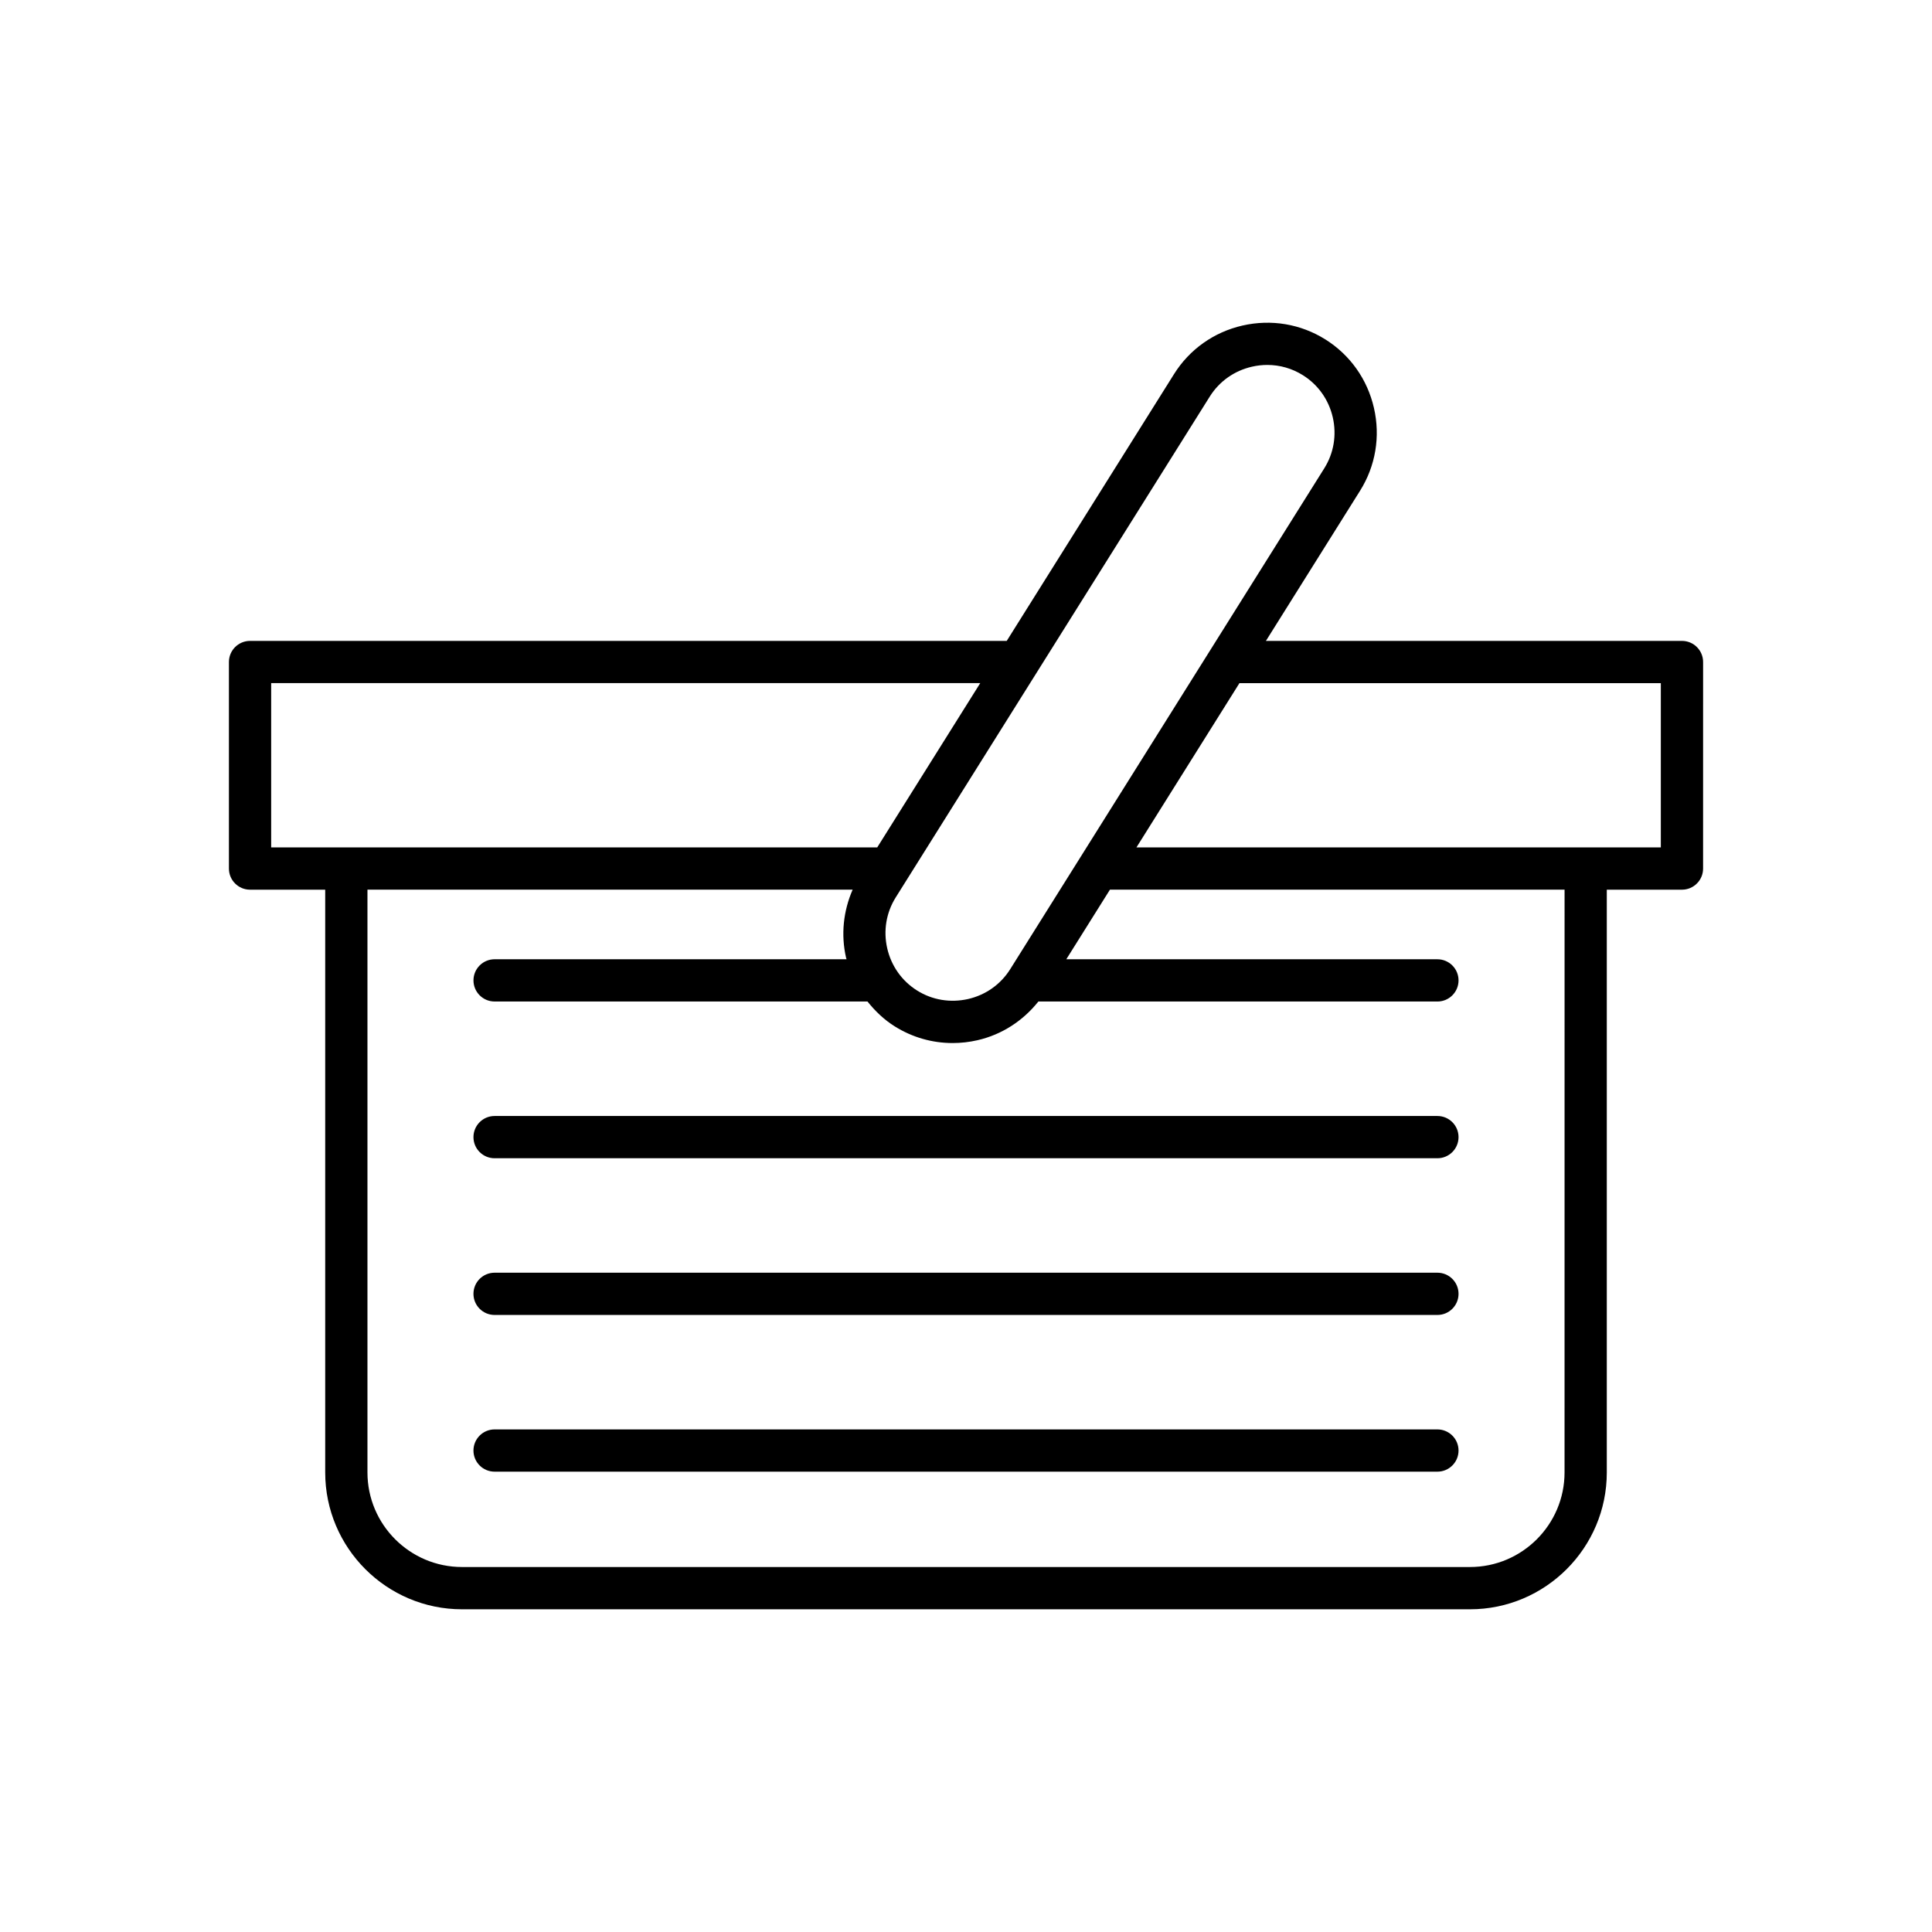
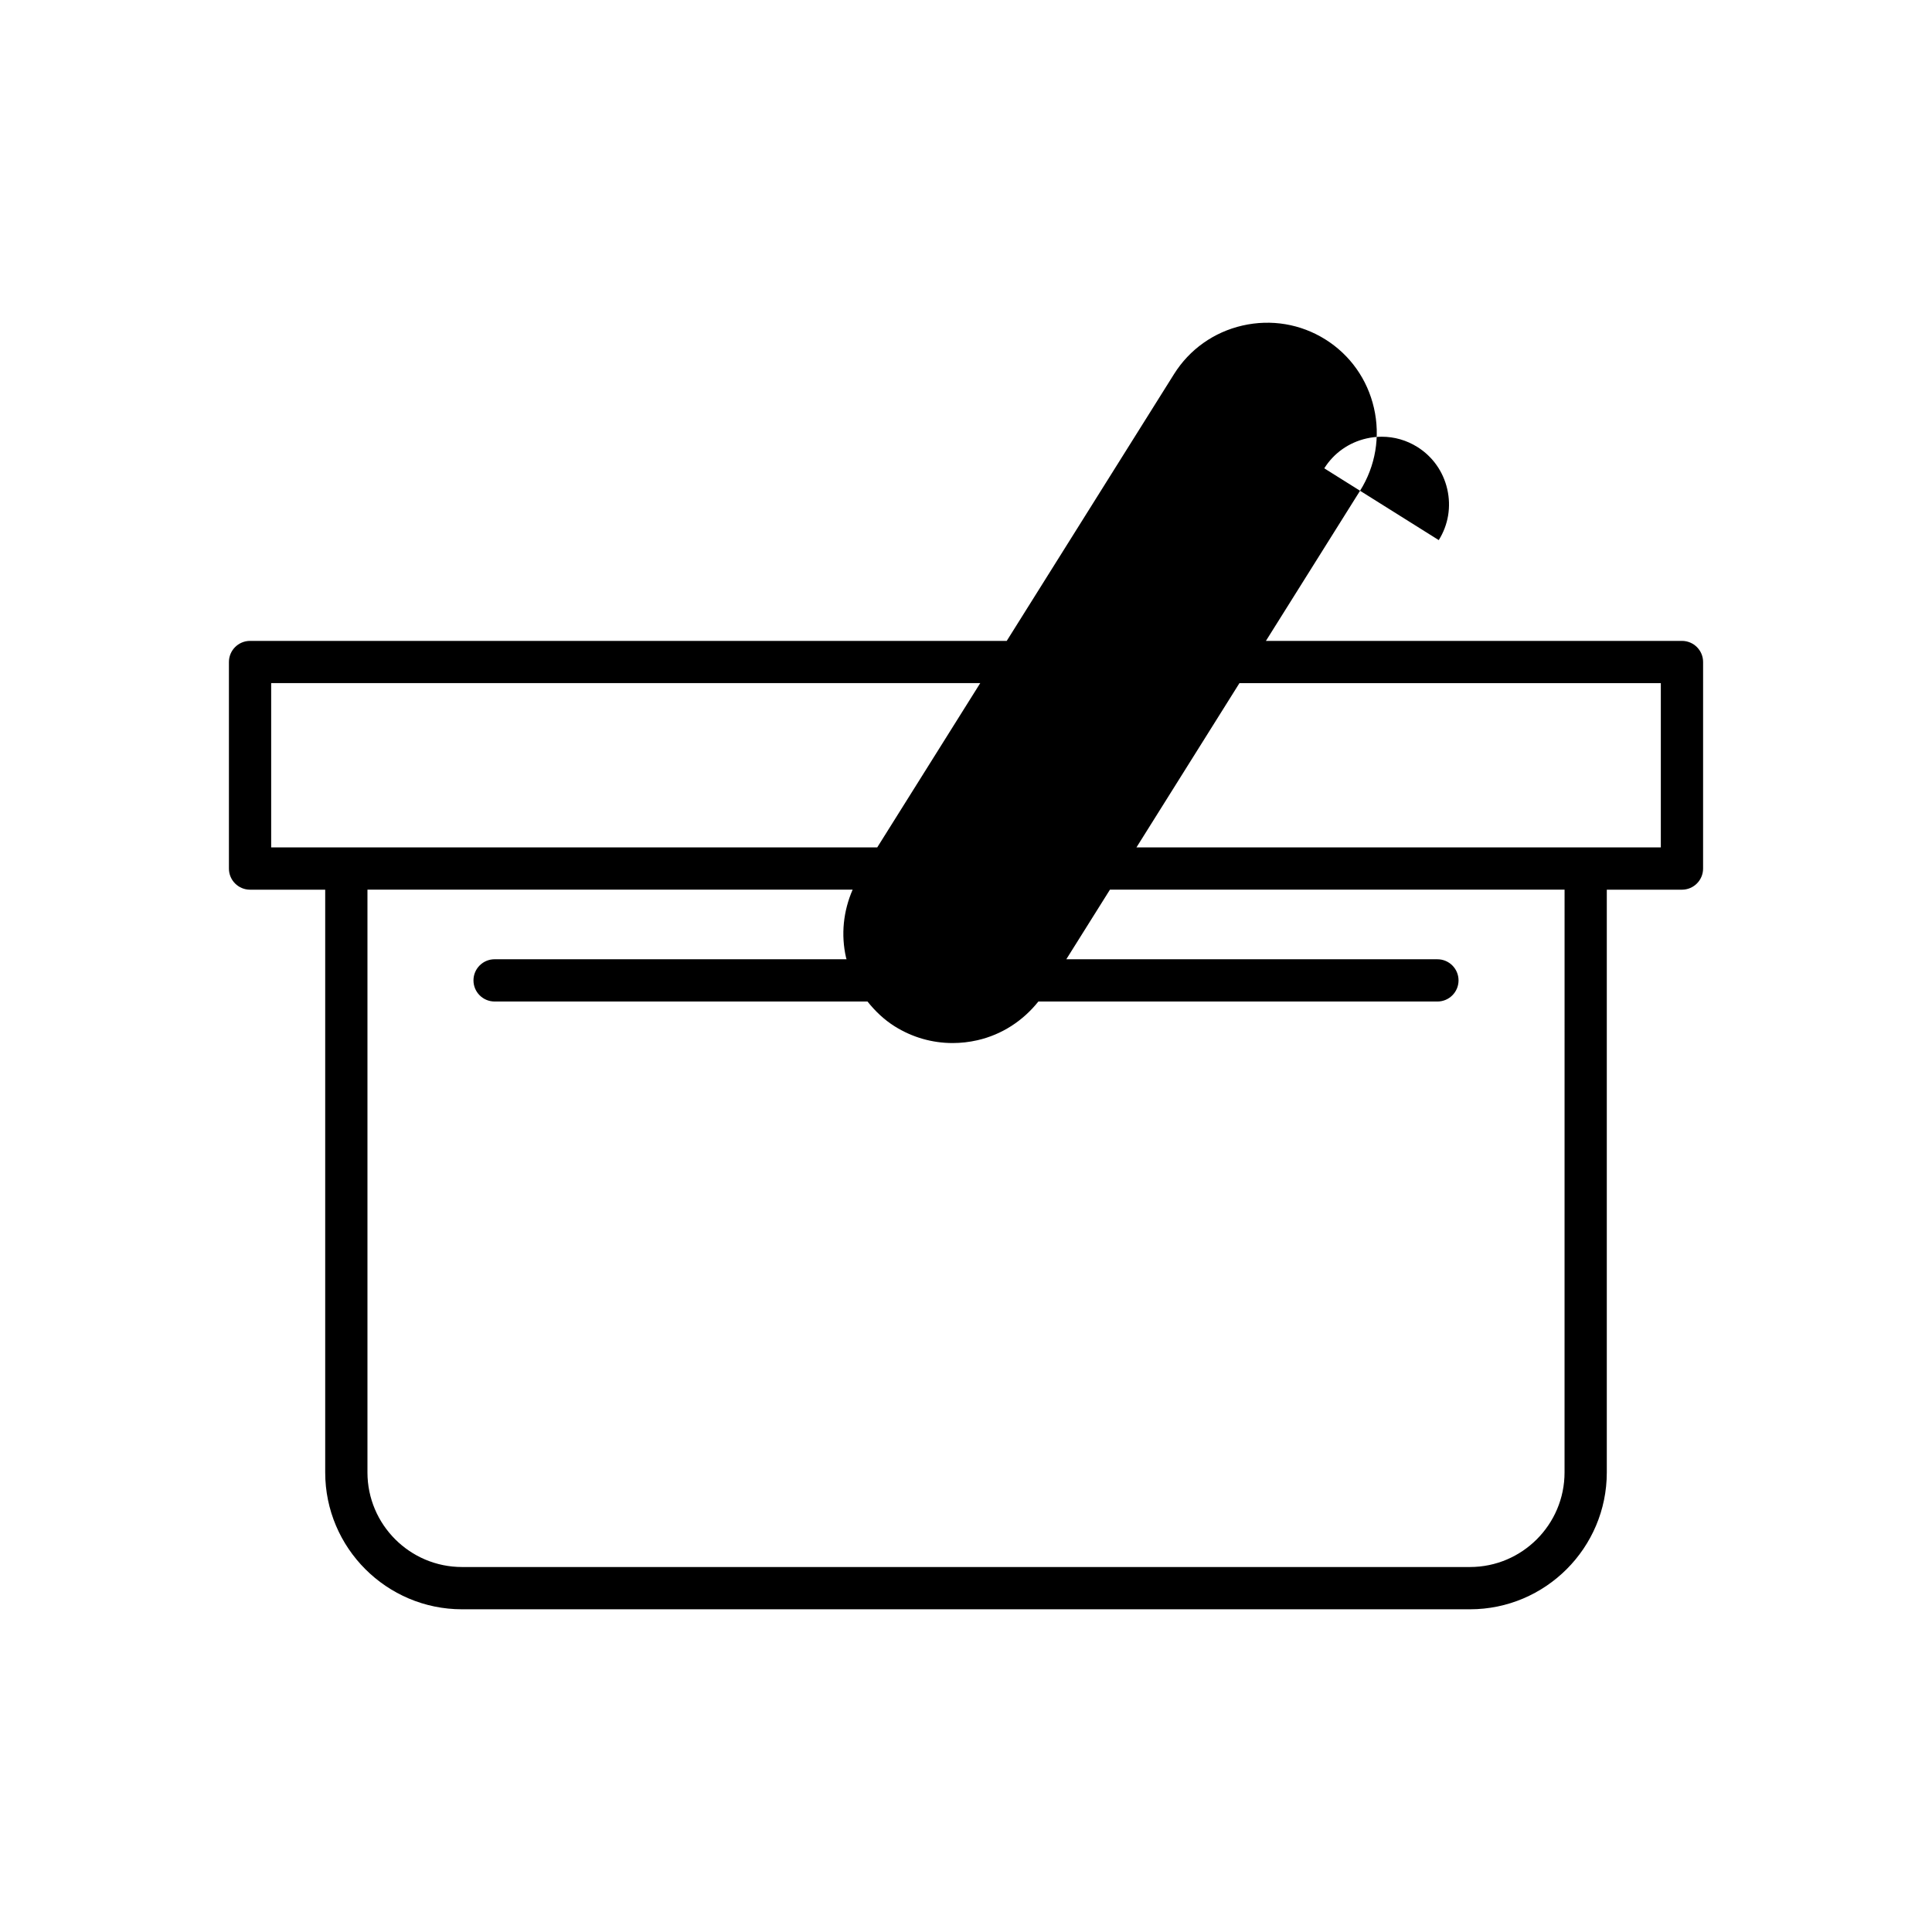
<svg xmlns="http://www.w3.org/2000/svg" fill="#000000" width="800px" height="800px" version="1.1" viewBox="144 144 512 512">
  <g>
-     <path d="m508.11 252.11c-1.742-7.594-6.312-14.043-12.875-18.16-6.559-4.109-14.352-5.41-21.953-3.68-7.594 1.738-14.043 6.312-18.156 12.875l-44.332 70.699h-200.53c-3.09 0-5.598 2.504-5.598 5.598v54.734c0 3.094 2.508 5.598 5.598 5.598h19.918v154.44c0 19.992 16.27 36.262 36.262 36.262h267.11c19.996 0 36.262-16.27 36.262-36.262v-154.44h19.918c3.09 0 5.598-2.504 5.598-5.598l0.004-54.734c0-3.094-2.508-5.598-5.598-5.598h-110.26l24.945-39.785c4.121-6.562 5.426-14.363 3.684-21.949zm-272.33 116.46h-19.918v-43.535h187.91l-27.297 43.535zm322.84 165.64c0 13.82-11.246 25.066-25.066 25.066h-267.11c-13.824 0-25.066-11.246-25.066-25.066v-154.44h128.58c-2.465 5.652-3.148 11.906-1.738 18.055 0.031 0.137 0.098 0.254 0.129 0.387h-93.277c-3.09 0-5.598 2.504-5.598 5.598s2.508 5.598 5.598 5.598h98.82c2.019 2.535 4.383 4.809 7.203 6.578 4.664 2.926 9.953 4.43 15.352 4.43 2.195 0 4.406-0.246 6.602-0.75 6.496-1.492 12.051-5.152 16.129-10.254h105.75c3.09 0 5.598-2.504 5.598-5.598s-2.508-5.598-5.598-5.598l-98.348-0.004 11.566-18.445h120.48zm25.516-209.17v43.535h-138.97l27.297-43.535zm-89.191-56.93-83.227 132.73c-2.527 4.027-6.496 6.84-11.176 7.914-4.688 1.051-9.477 0.273-13.504-2.258-4.027-2.527-6.84-6.496-7.914-11.176-1.07-4.68-0.27-9.473 2.254-13.504l83.227-132.73c2.527-4.027 6.496-6.84 11.176-7.91 1.352-0.312 2.719-0.465 4.07-0.465 3.32 0 6.57 0.926 9.434 2.723 4.027 2.527 6.84 6.496 7.914 11.168 1.07 4.684 0.27 9.48-2.254 13.508z" />
-     <path d="m524.93 522.81h-249.86c-3.09 0-5.598 2.504-5.598 5.598s2.508 5.598 5.598 5.598h249.86c3.09 0 5.598-2.504 5.598-5.598s-2.508-5.598-5.598-5.598z" />
-     <path d="m524.93 439.75h-249.86c-3.09 0-5.598 2.504-5.598 5.598s2.508 5.598 5.598 5.598h249.86c3.09 0 5.598-2.504 5.598-5.598s-2.508-5.598-5.598-5.598z" />
-     <path d="m524.93 481.28h-249.86c-3.09 0-5.598 2.504-5.598 5.598s2.508 5.598 5.598 5.598h249.86c3.09 0 5.598-2.504 5.598-5.598s-2.508-5.598-5.598-5.598z" />
+     <path d="m508.11 252.11c-1.742-7.594-6.312-14.043-12.875-18.16-6.559-4.109-14.352-5.41-21.953-3.68-7.594 1.738-14.043 6.312-18.156 12.875l-44.332 70.699h-200.53c-3.09 0-5.598 2.504-5.598 5.598v54.734c0 3.094 2.508 5.598 5.598 5.598h19.918v154.44c0 19.992 16.27 36.262 36.262 36.262h267.11c19.996 0 36.262-16.27 36.262-36.262v-154.44h19.918c3.09 0 5.598-2.504 5.598-5.598l0.004-54.734c0-3.094-2.508-5.598-5.598-5.598h-110.26l24.945-39.785c4.121-6.562 5.426-14.363 3.684-21.949zm-272.33 116.46h-19.918v-43.535h187.91l-27.297 43.535zm322.84 165.64c0 13.82-11.246 25.066-25.066 25.066h-267.11c-13.824 0-25.066-11.246-25.066-25.066v-154.44h128.58c-2.465 5.652-3.148 11.906-1.738 18.055 0.031 0.137 0.098 0.254 0.129 0.387h-93.277c-3.09 0-5.598 2.504-5.598 5.598s2.508 5.598 5.598 5.598h98.82c2.019 2.535 4.383 4.809 7.203 6.578 4.664 2.926 9.953 4.43 15.352 4.43 2.195 0 4.406-0.246 6.602-0.75 6.496-1.492 12.051-5.152 16.129-10.254h105.75c3.09 0 5.598-2.504 5.598-5.598s-2.508-5.598-5.598-5.598l-98.348-0.004 11.566-18.445h120.48zm25.516-209.17v43.535h-138.97l27.297-43.535zm-89.191-56.93-83.227 132.73l83.227-132.73c2.527-4.027 6.496-6.84 11.176-7.91 1.352-0.312 2.719-0.465 4.07-0.465 3.32 0 6.57 0.926 9.434 2.723 4.027 2.527 6.84 6.496 7.914 11.168 1.07 4.684 0.27 9.48-2.254 13.508z" />
  </g>
</svg>